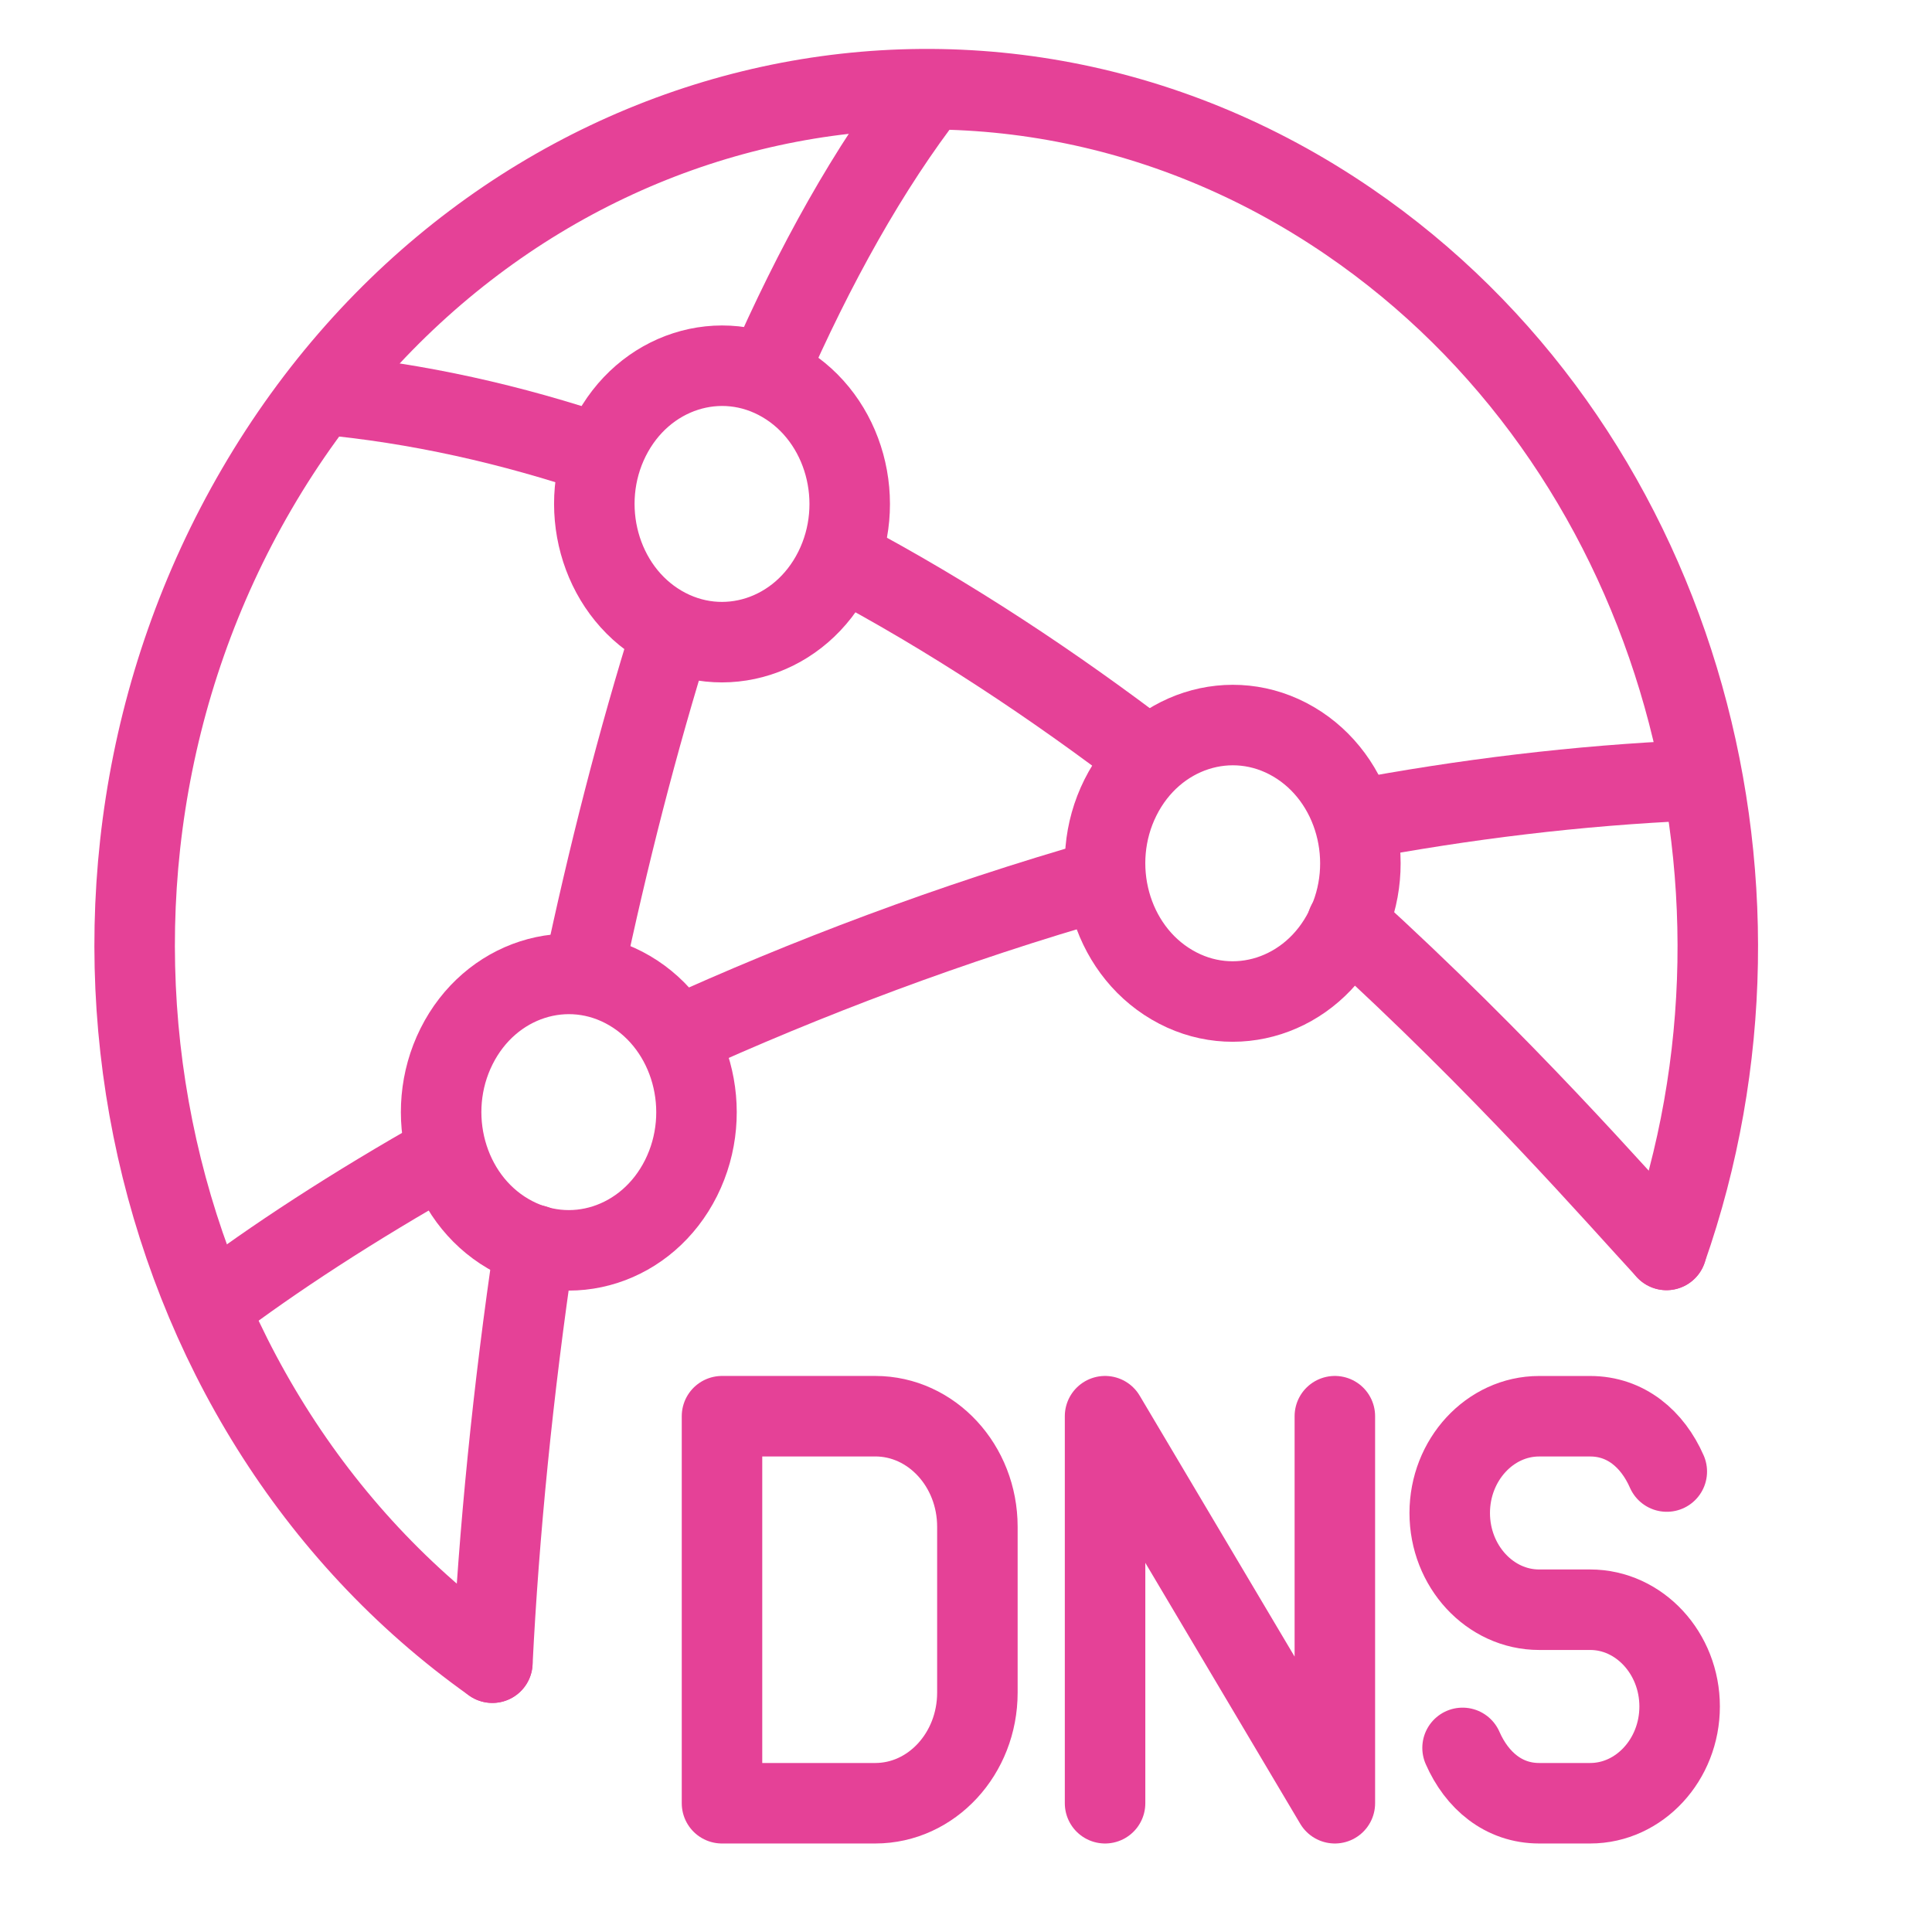
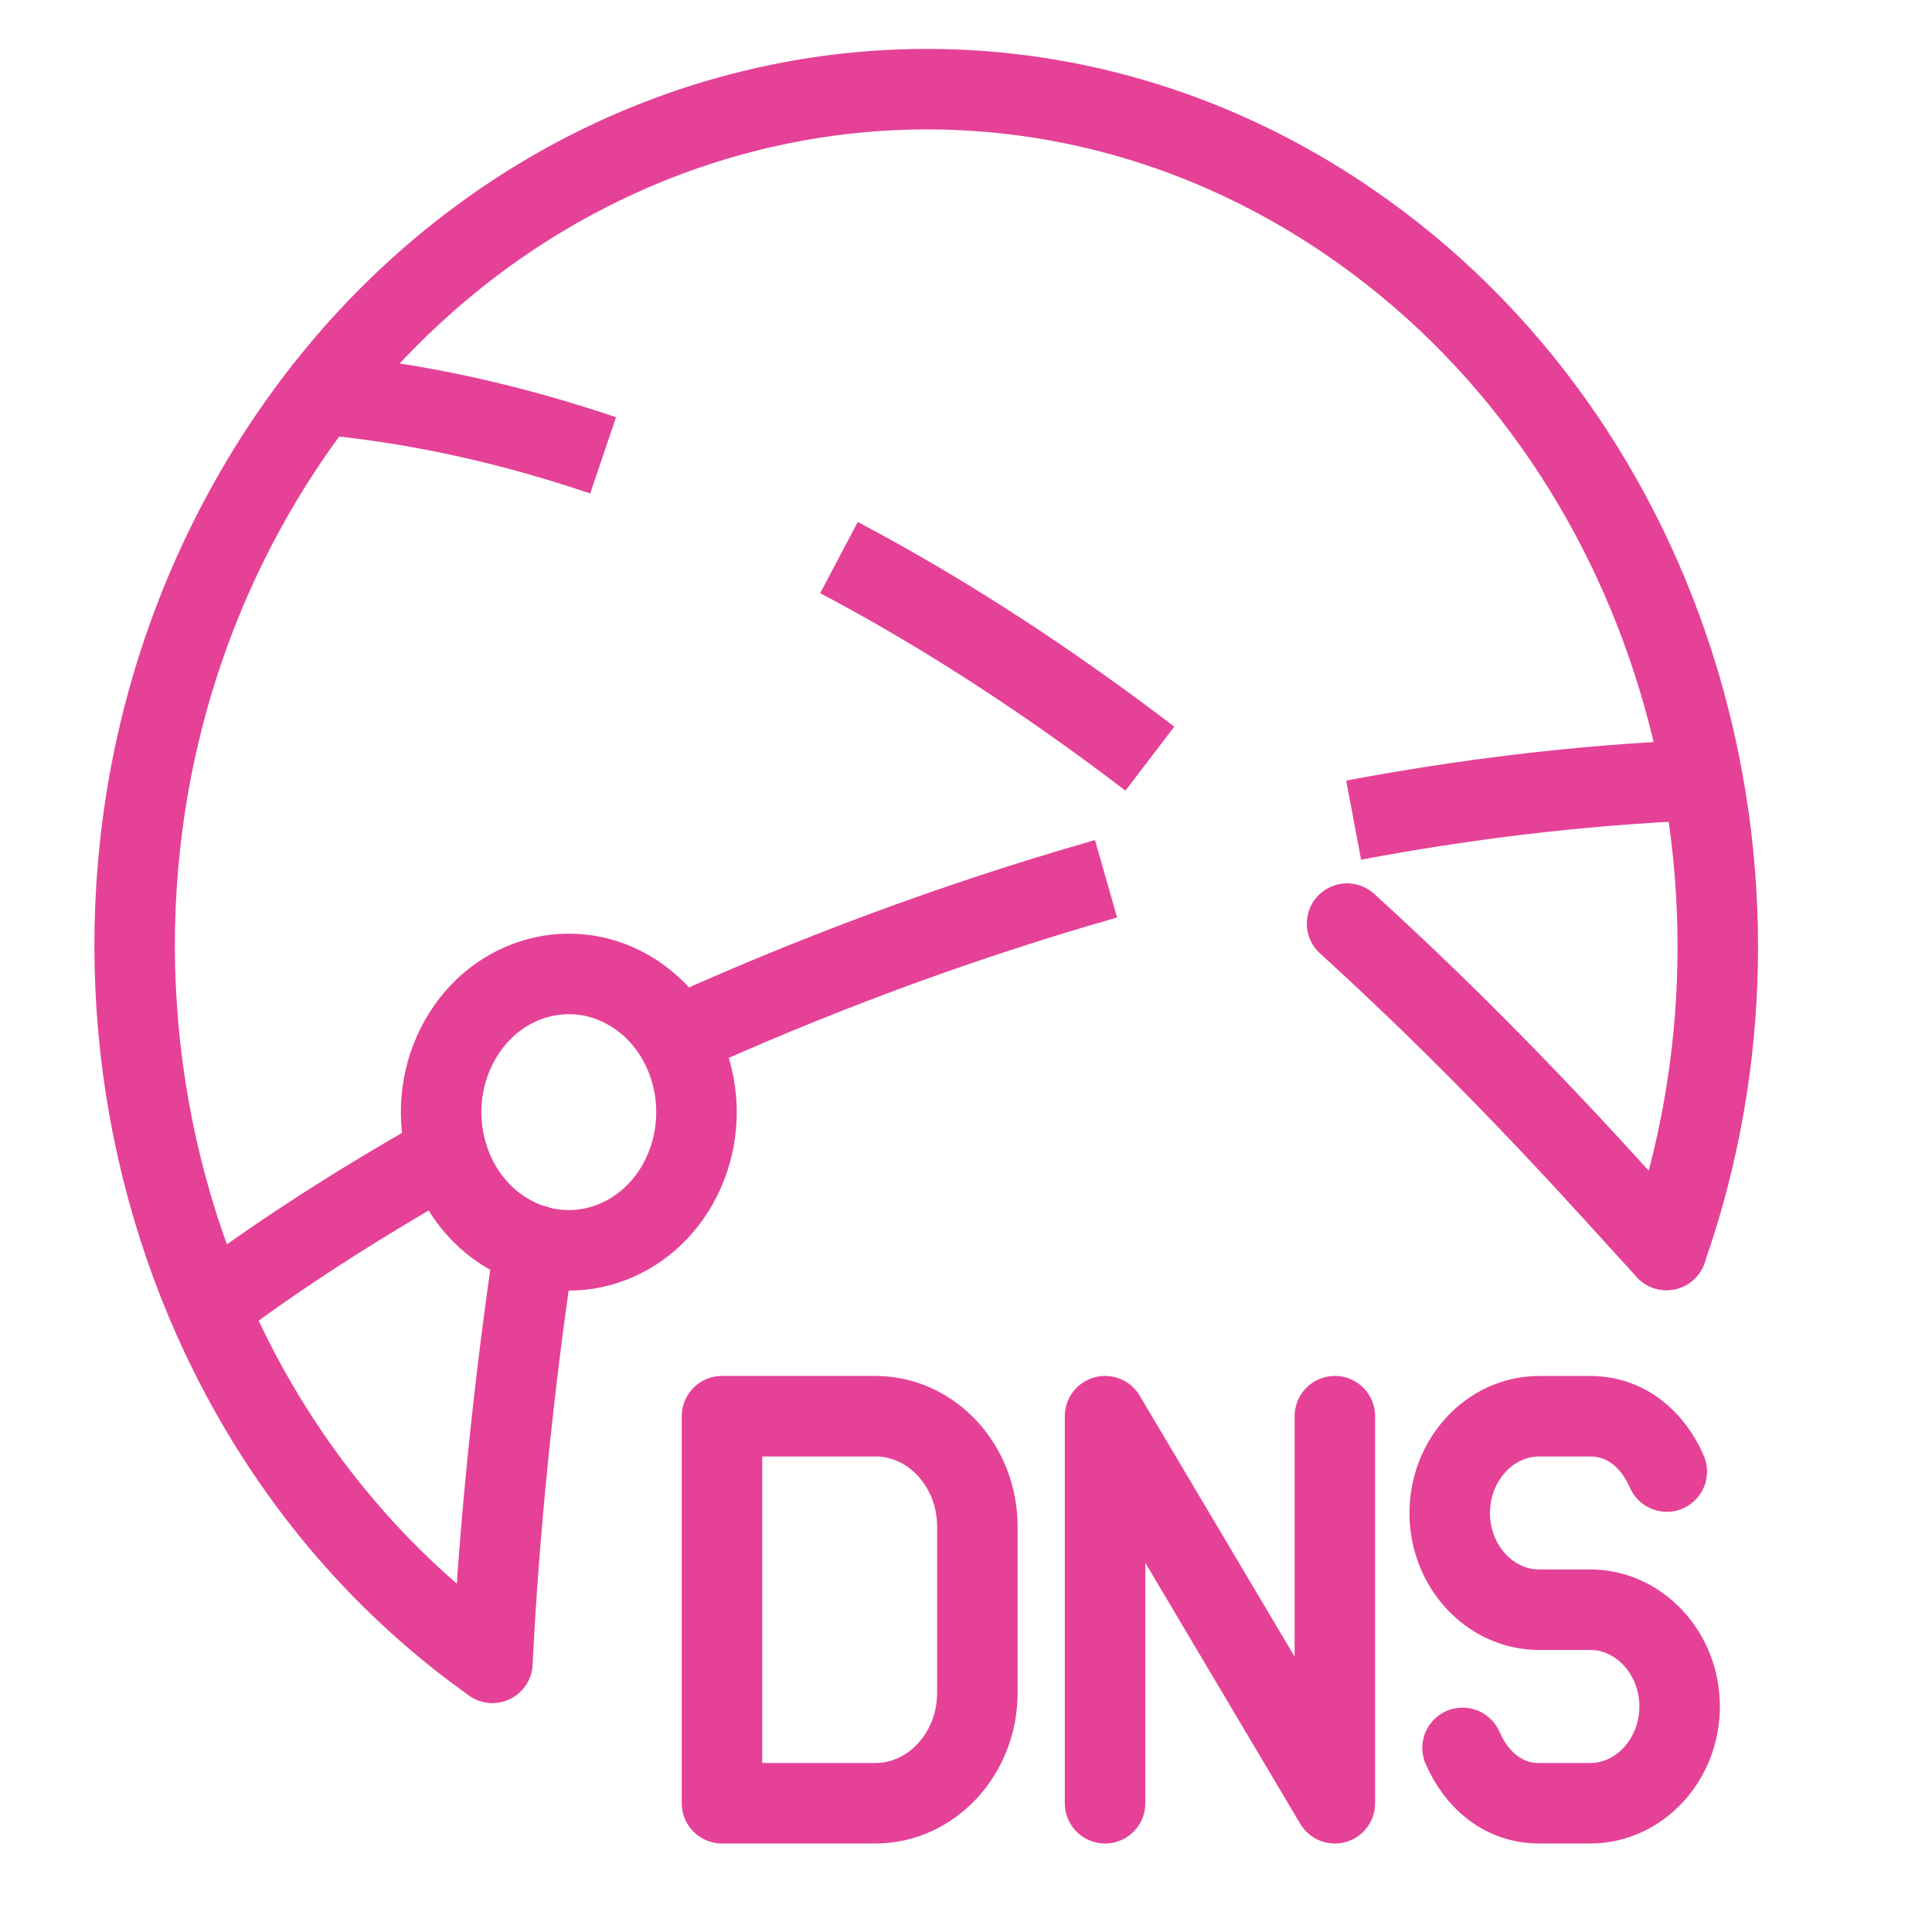
<svg xmlns="http://www.w3.org/2000/svg" version="1.1" id="Layer_1" x="0px" y="0px" width="48px" height="48px" viewBox="0 0 48 48" enable-background="new 0 0 48 48" xml:space="preserve">
  <g id="domain_name_system_1_">
    <g>
-       <path fill="none" stroke="#E54197" stroke-width="2" stroke-linejoin="round" stroke-miterlimit="10" d="M20.727,14.156    c-0.834,1.667-2.759,2.286-4.3,1.383c-1.54-0.903-2.112-2.988-1.278-4.654c0.835-1.667,2.76-2.287,4.3-1.384    C20.99,10.405,21.562,12.489,20.727,14.156z" />
-       <path fill="none" stroke="#E54197" stroke-width="2" stroke-linejoin="round" stroke-miterlimit="10" d="M33.415,23.084    c-0.834,1.667-2.76,2.287-4.298,1.383c-1.541-0.903-2.113-2.987-1.279-4.654c0.834-1.667,2.76-2.288,4.3-1.384    C33.677,19.333,34.249,21.417,33.415,23.084z" />
      <path fill="none" stroke="#E54197" stroke-width="2" stroke-linejoin="round" stroke-miterlimit="10" d="M16.921,29.267    c-0.834,1.667-2.759,2.285-4.3,1.382c-1.54-0.901-2.112-2.986-1.278-4.653c0.834-1.668,2.759-2.288,4.3-1.384    C17.183,25.516,17.755,27.598,16.921,29.267z" />
    </g>
    <g>
      <path fill="none" stroke="#E54197" stroke-width="2" stroke-linecap="round" stroke-linejoin="round" stroke-miterlimit="10" d="    M21.745,44.801h-3.807v-9.616h3.807c1.401,0,2.538,1.23,2.538,2.747v4.121C24.283,43.569,23.146,44.801,21.745,44.801z" />
      <path fill="none" stroke="#E54197" stroke-width="2" stroke-linecap="round" stroke-linejoin="round" stroke-miterlimit="10" d="    M36.337,43.426c0.356,0.812,1.021,1.375,1.902,1.375h1.269c1.222,0,2.222-1.082,2.222-2.404l0,0c0-1.322-1-2.404-2.222-2.404    h-1.269c-1.222,0-2.221-1.081-2.221-2.403l0,0c0-1.321,0.999-2.404,2.221-2.404h1.269c0.882,0,1.547,0.563,1.903,1.374" />
      <polyline fill="none" stroke="#E54197" stroke-width="2" stroke-linecap="round" stroke-linejoin="round" stroke-miterlimit="10" points="    27.455,44.801 27.455,35.185 33.164,44.801 33.164,35.185   " />
    </g>
    <g>
      <path fill="none" stroke="#E54197" stroke-width="2" stroke-linejoin="round" stroke-miterlimit="10" d="M14.984,11.313    c-2.266-0.767-4.61-1.301-7.01-1.518" />
      <path fill="none" stroke="#E54197" stroke-width="2" stroke-linejoin="round" stroke-miterlimit="10" d="M20.844,13.853    c2.773,1.464,5.367,3.195,7.724,4.995" />
      <path fill="none" stroke="#E54197" stroke-width="2" stroke-linejoin="round" stroke-miterlimit="10" d="M27.479,21.833    c-3.864,1.103-7.474,2.479-10.694,3.945" />
      <path fill="none" stroke="#E54197" stroke-width="2" stroke-linejoin="round" stroke-miterlimit="10" d="M33.631,20.376    c2.736-0.515,5.555-0.864,8.415-0.988" />
      <path fill="none" stroke="#E54197" stroke-width="2" stroke-linejoin="round" stroke-miterlimit="10" d="M5.25,32.438    c1.514-1.146,3.502-2.452,5.86-3.78" />
-       <path fill="none" stroke="#E54197" stroke-width="2" stroke-linejoin="round" stroke-miterlimit="10" d="M16.7,15.663    c-0.861,2.744-1.598,5.636-2.215,8.559" />
      <path fill="none" stroke="#E54197" stroke-width="2" stroke-linecap="round" stroke-linejoin="round" stroke-miterlimit="10" d="    M13.28,30.932c-0.538,3.612-0.888,7.184-1.047,10.377" />
-       <path fill="none" stroke="#E54197" stroke-width="2" stroke-linejoin="round" stroke-miterlimit="10" d="M19.044,9.319    c1.195-2.735,2.545-5.157,4.05-7.098" />
      <path fill="none" stroke="#E54197" stroke-width="2" stroke-linecap="round" stroke-linejoin="round" stroke-miterlimit="10" d="    M41.403,31.054c-1.222-1.321-4.022-4.55-7.935-8.107" />
    </g>
    <path fill="none" stroke="#E54197" stroke-width="2" stroke-linecap="round" stroke-linejoin="round" stroke-miterlimit="10" d="   M41.403,31.054c3.255-9.273,0.156-20.048-7.893-25.549c-9.185-6.277-21.33-3.303-27.128,6.64   c-5.736,9.839-3.104,22.813,5.85,29.164" />
  </g>
</svg>